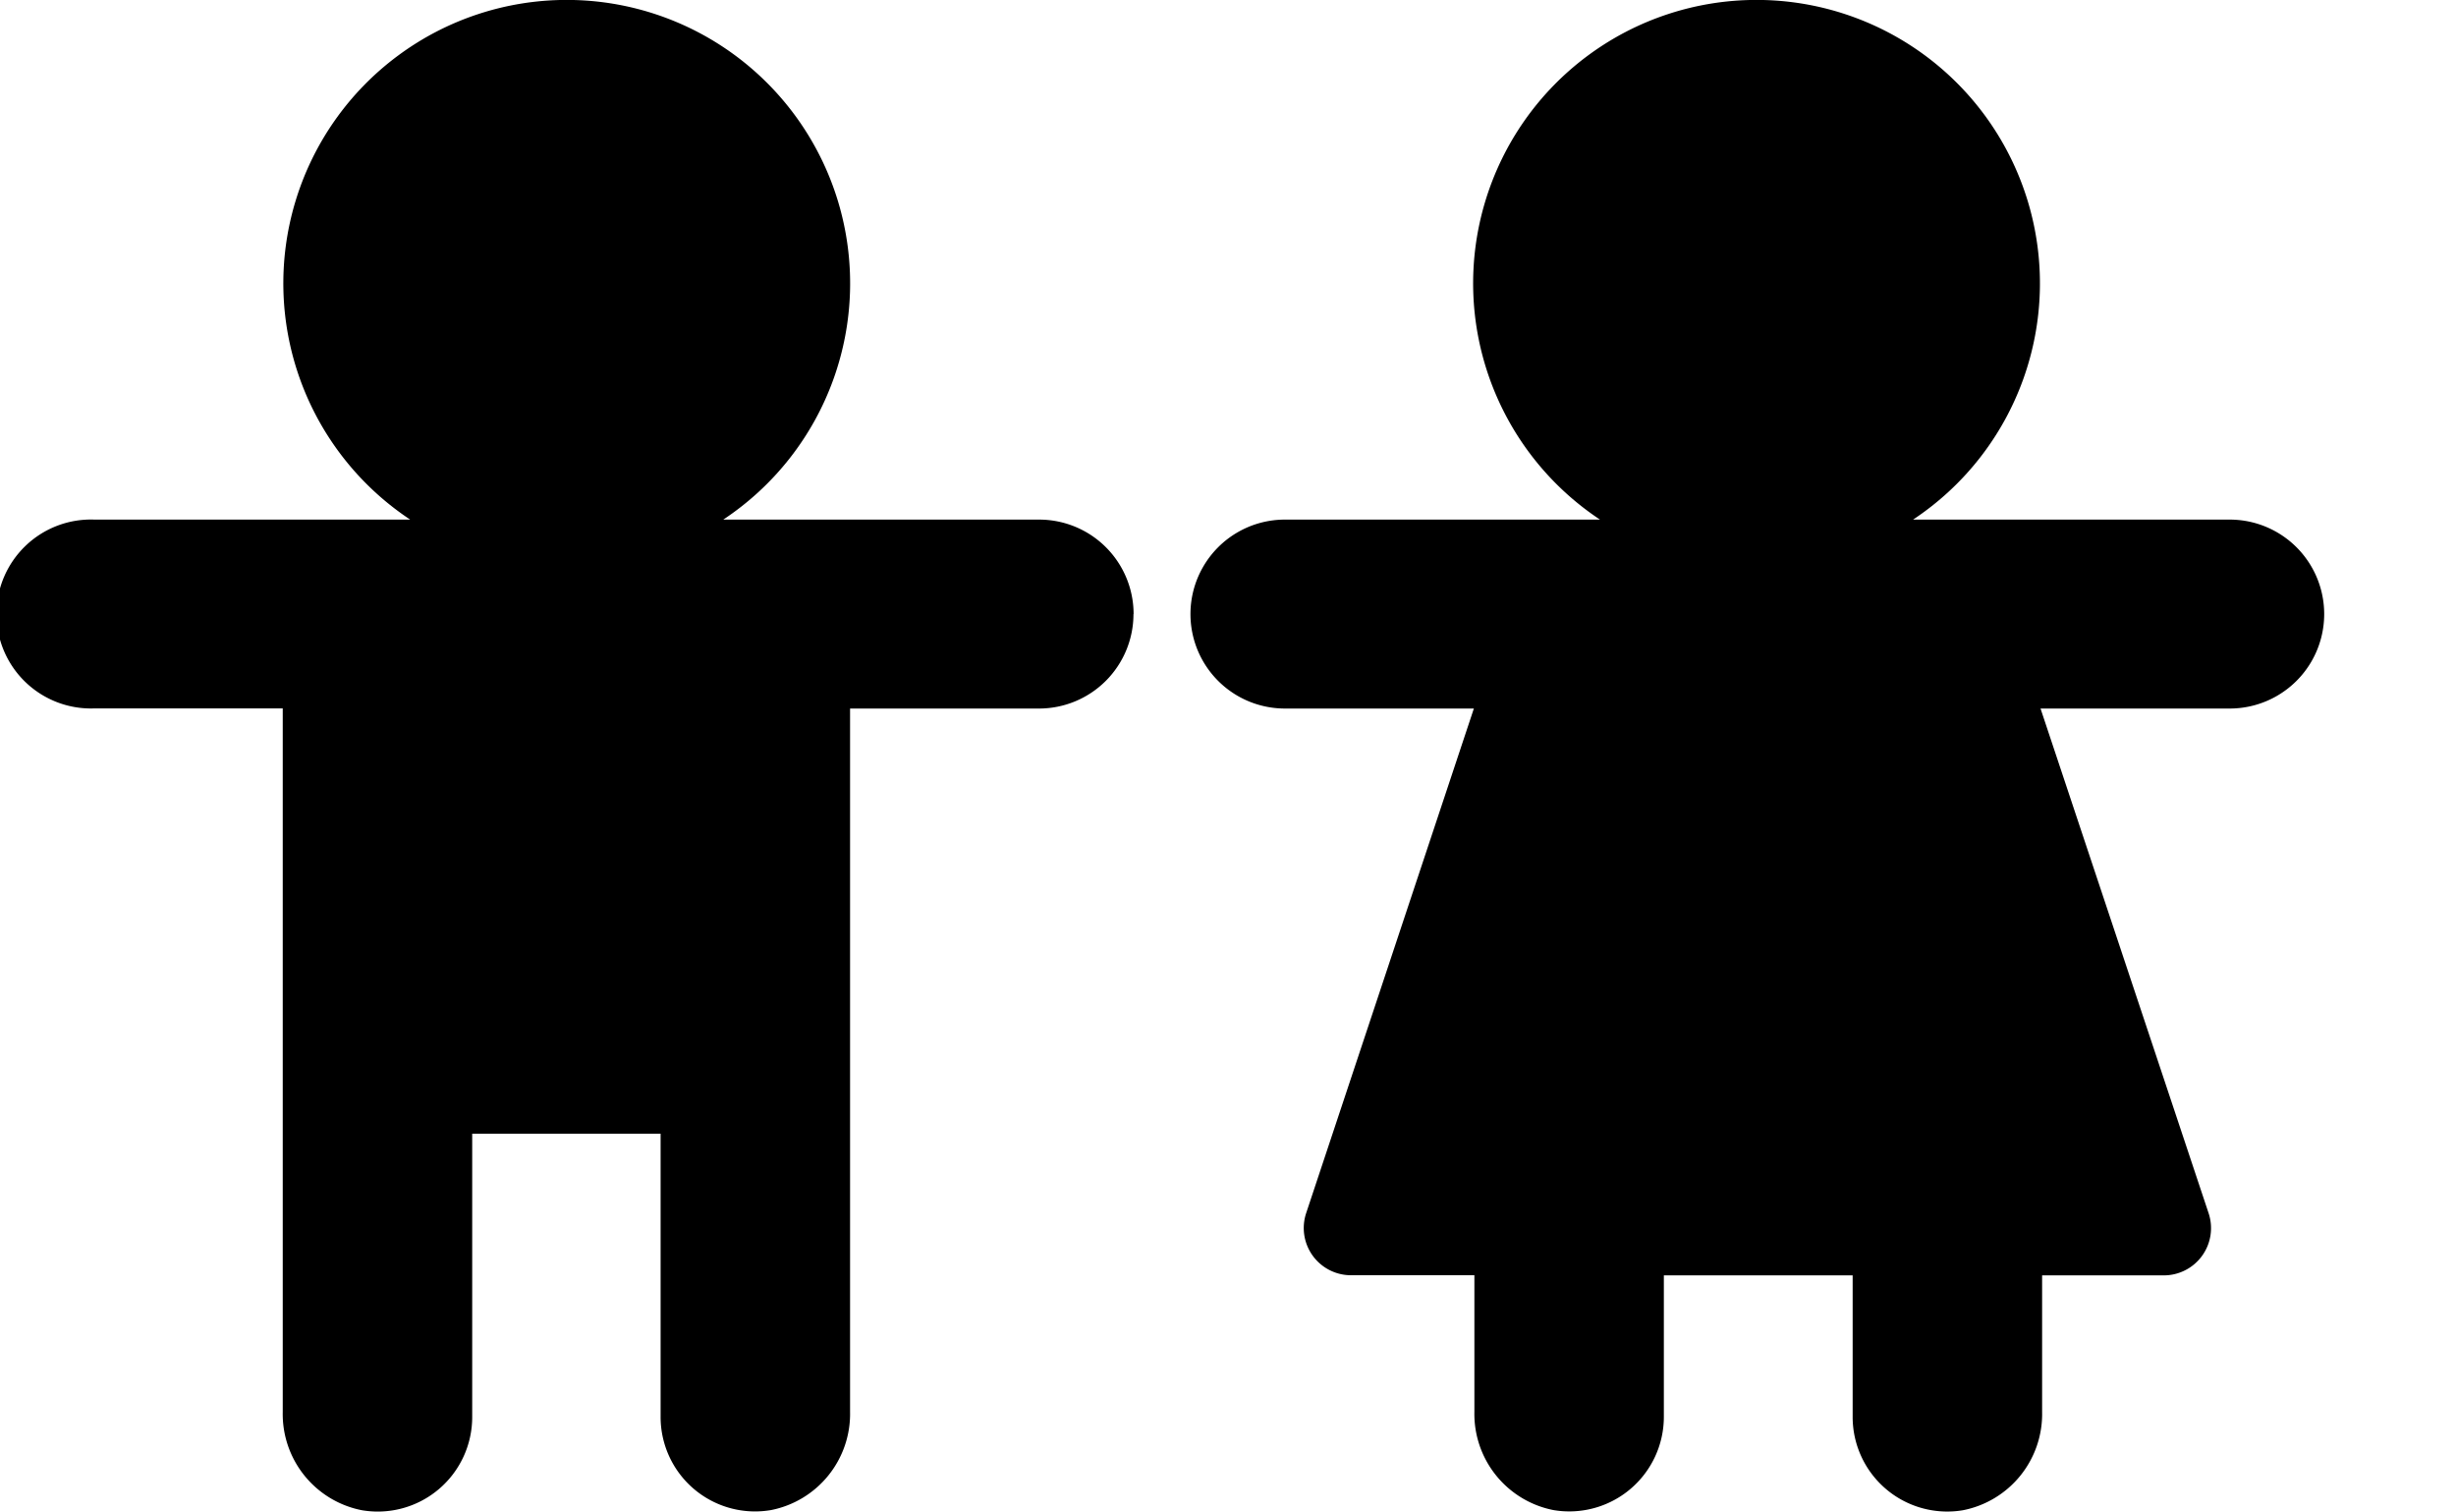
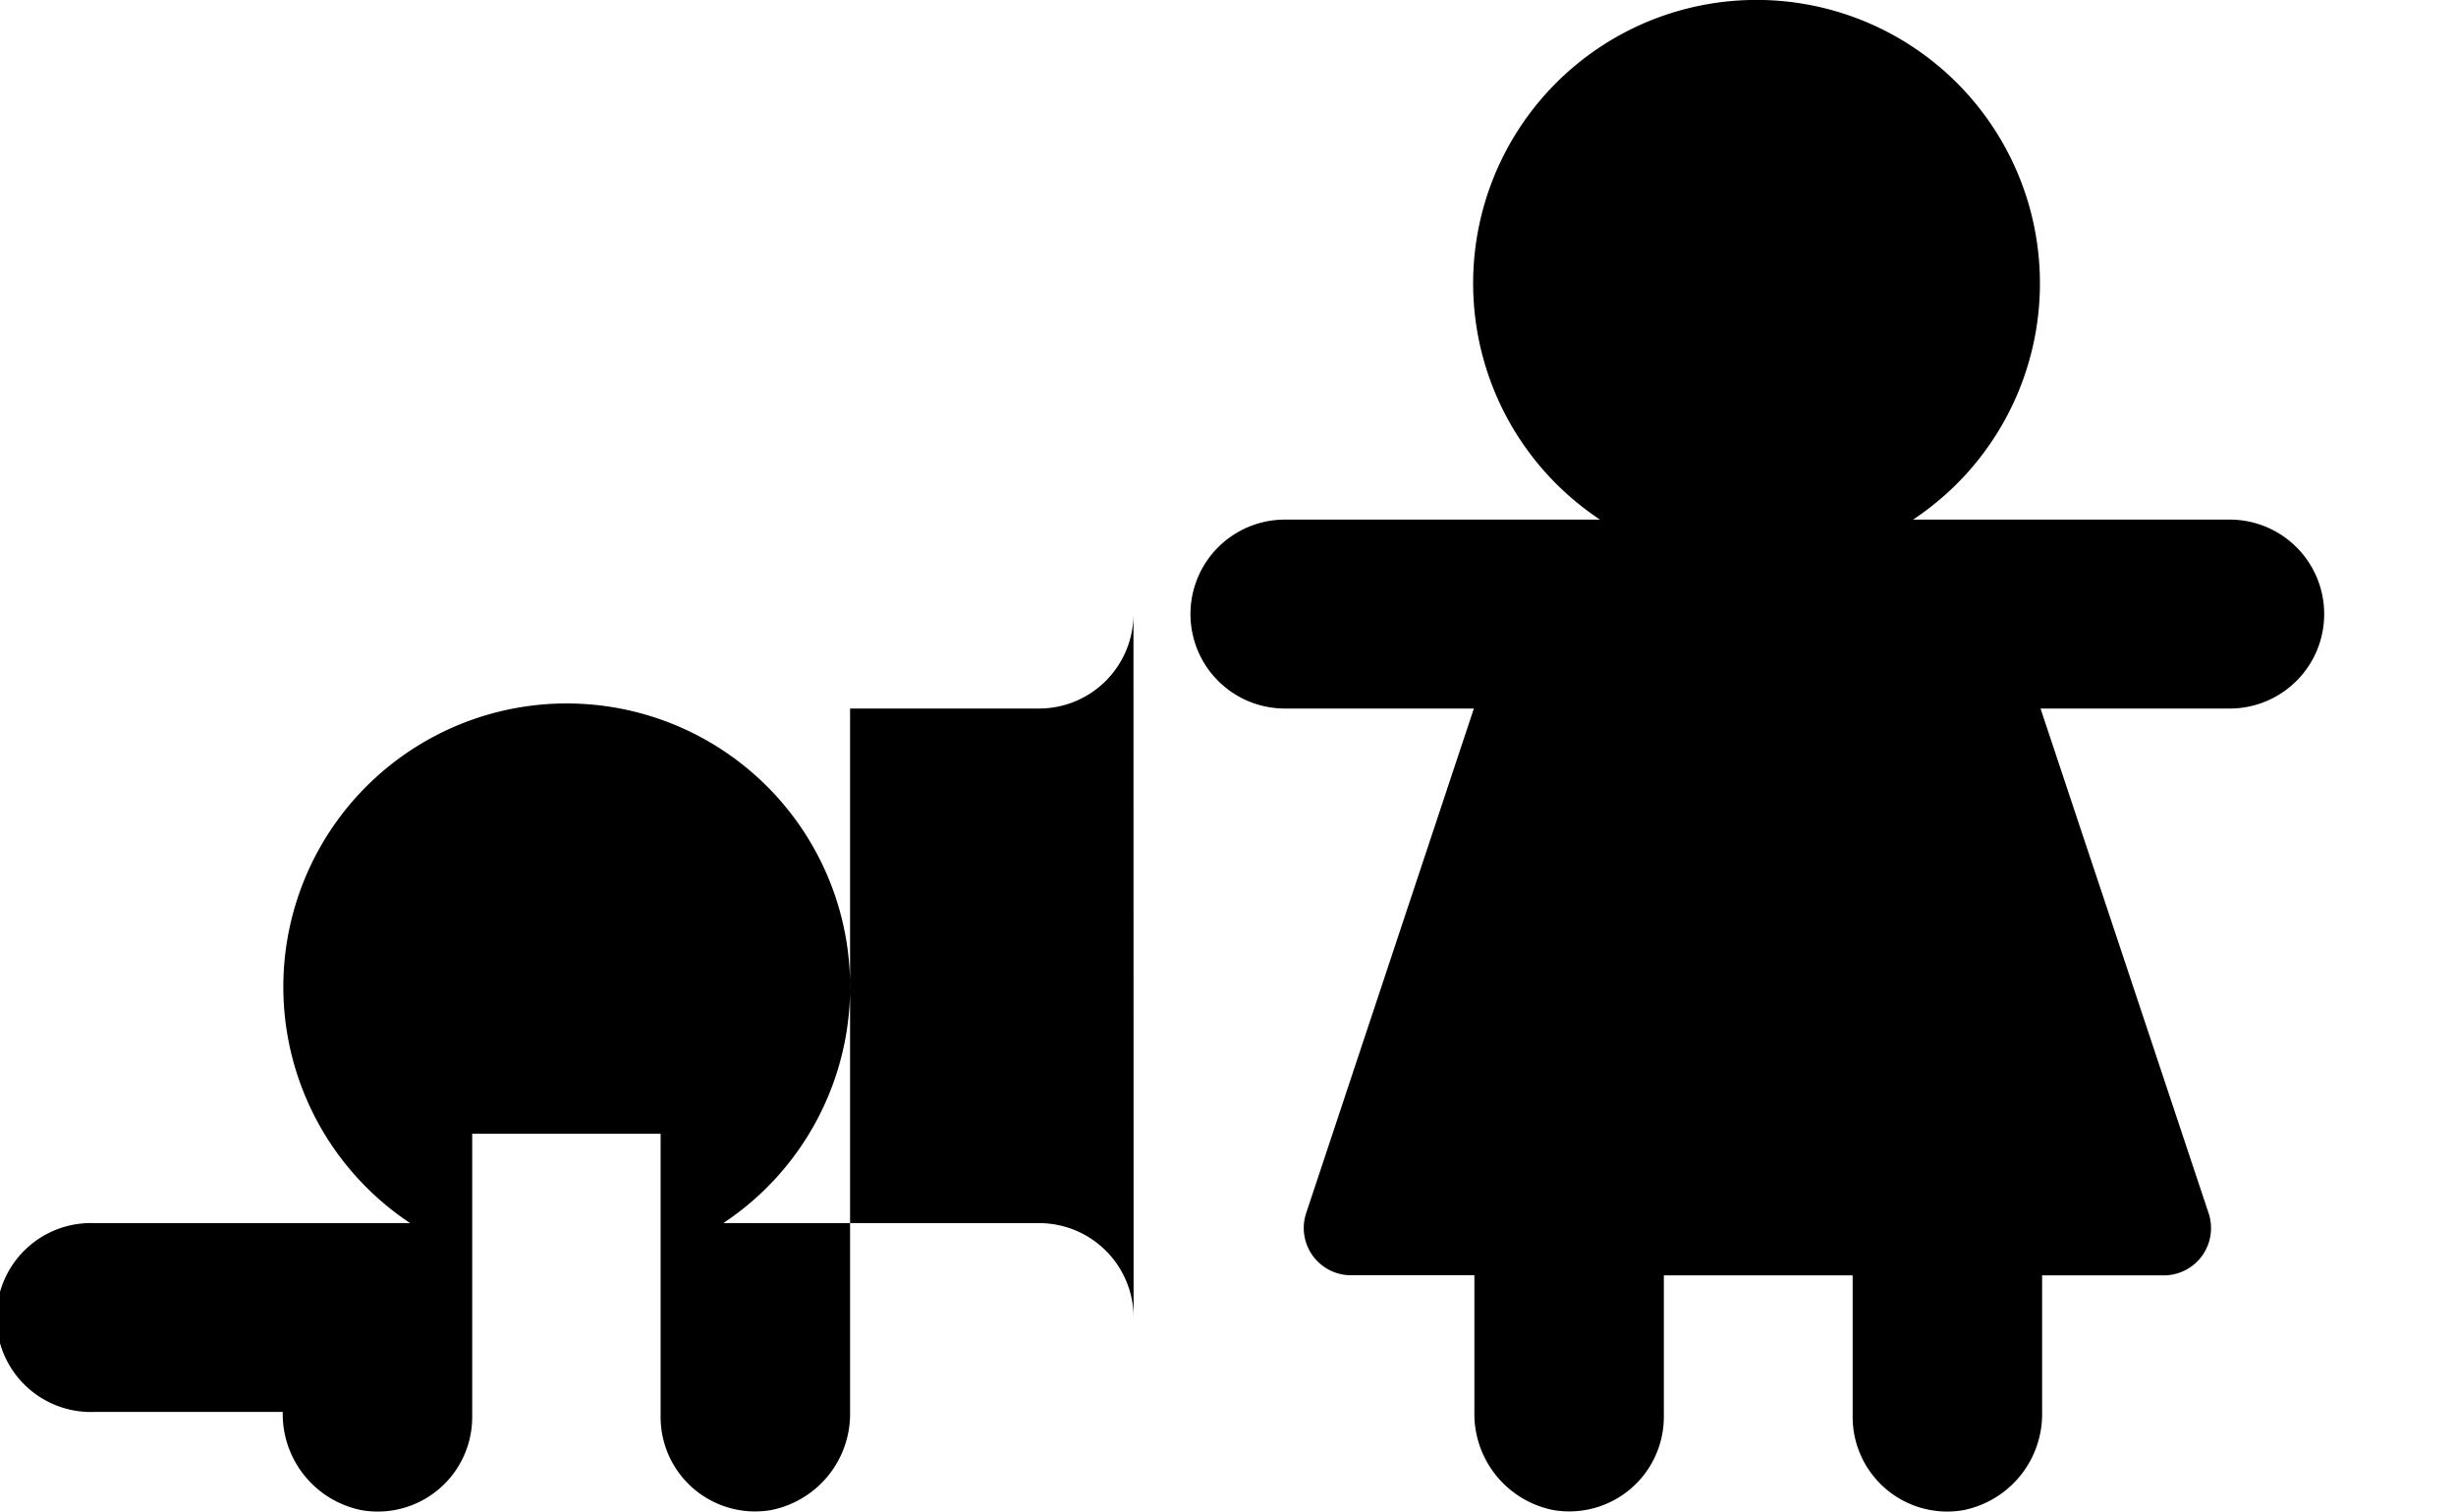
<svg xmlns="http://www.w3.org/2000/svg" viewBox="0 0 18.615 11.456">
-   <path style="fill:currentColor" data-name="Path 1792" d="M8.591 4.654a.716.716 0 0 1-.715.716H6.443v5.33a.743.743 0 0 1-.6.745.716.716 0 0 1-.836-.706V8.592H3.579v2.148a.716.716 0 0 1-.836.706.743.743 0 0 1-.6-.745V5.369H.716a.716.716 0 1 1 0-1.431h2.393a2.148 2.148 0 1 1 2.373 0h2.394a.716.716 0 0 1 .716.716zm8.309-.716h-2.4a2.148 2.148 0 1 0-2.373 0H9.739a.716.716 0 0 0 0 1.432h1.432L9.9 9.194a.358.358 0 0 0 .34.471h.935V10.7a.743.743 0 0 0 .6.745.717.717 0 0 0 .836-.706V9.666h1.431v1.074a.717.717 0 0 0 .836.706.743.743 0 0 0 .6-.745V9.666h.922a.358.358 0 0 0 .34-.471L15.466 5.37H16.9a.716.716 0 1 0 0-1.432z" fill="currentColor" />
+   <path style="fill:currentColor" data-name="Path 1792" d="M8.591 4.654a.716.716 0 0 1-.715.716H6.443v5.33a.743.743 0 0 1-.6.745.716.716 0 0 1-.836-.706V8.592H3.579v2.148a.716.716 0 0 1-.836.706.743.743 0 0 1-.6-.745H.716a.716.716 0 1 1 0-1.431h2.393a2.148 2.148 0 1 1 2.373 0h2.394a.716.716 0 0 1 .716.716zm8.309-.716h-2.4a2.148 2.148 0 1 0-2.373 0H9.739a.716.716 0 0 0 0 1.432h1.432L9.9 9.194a.358.358 0 0 0 .34.471h.935V10.7a.743.743 0 0 0 .6.745.717.717 0 0 0 .836-.706V9.666h1.431v1.074a.717.717 0 0 0 .836.706.743.743 0 0 0 .6-.745V9.666h.922a.358.358 0 0 0 .34-.471L15.466 5.37H16.9a.716.716 0 1 0 0-1.432z" fill="currentColor" />
</svg>